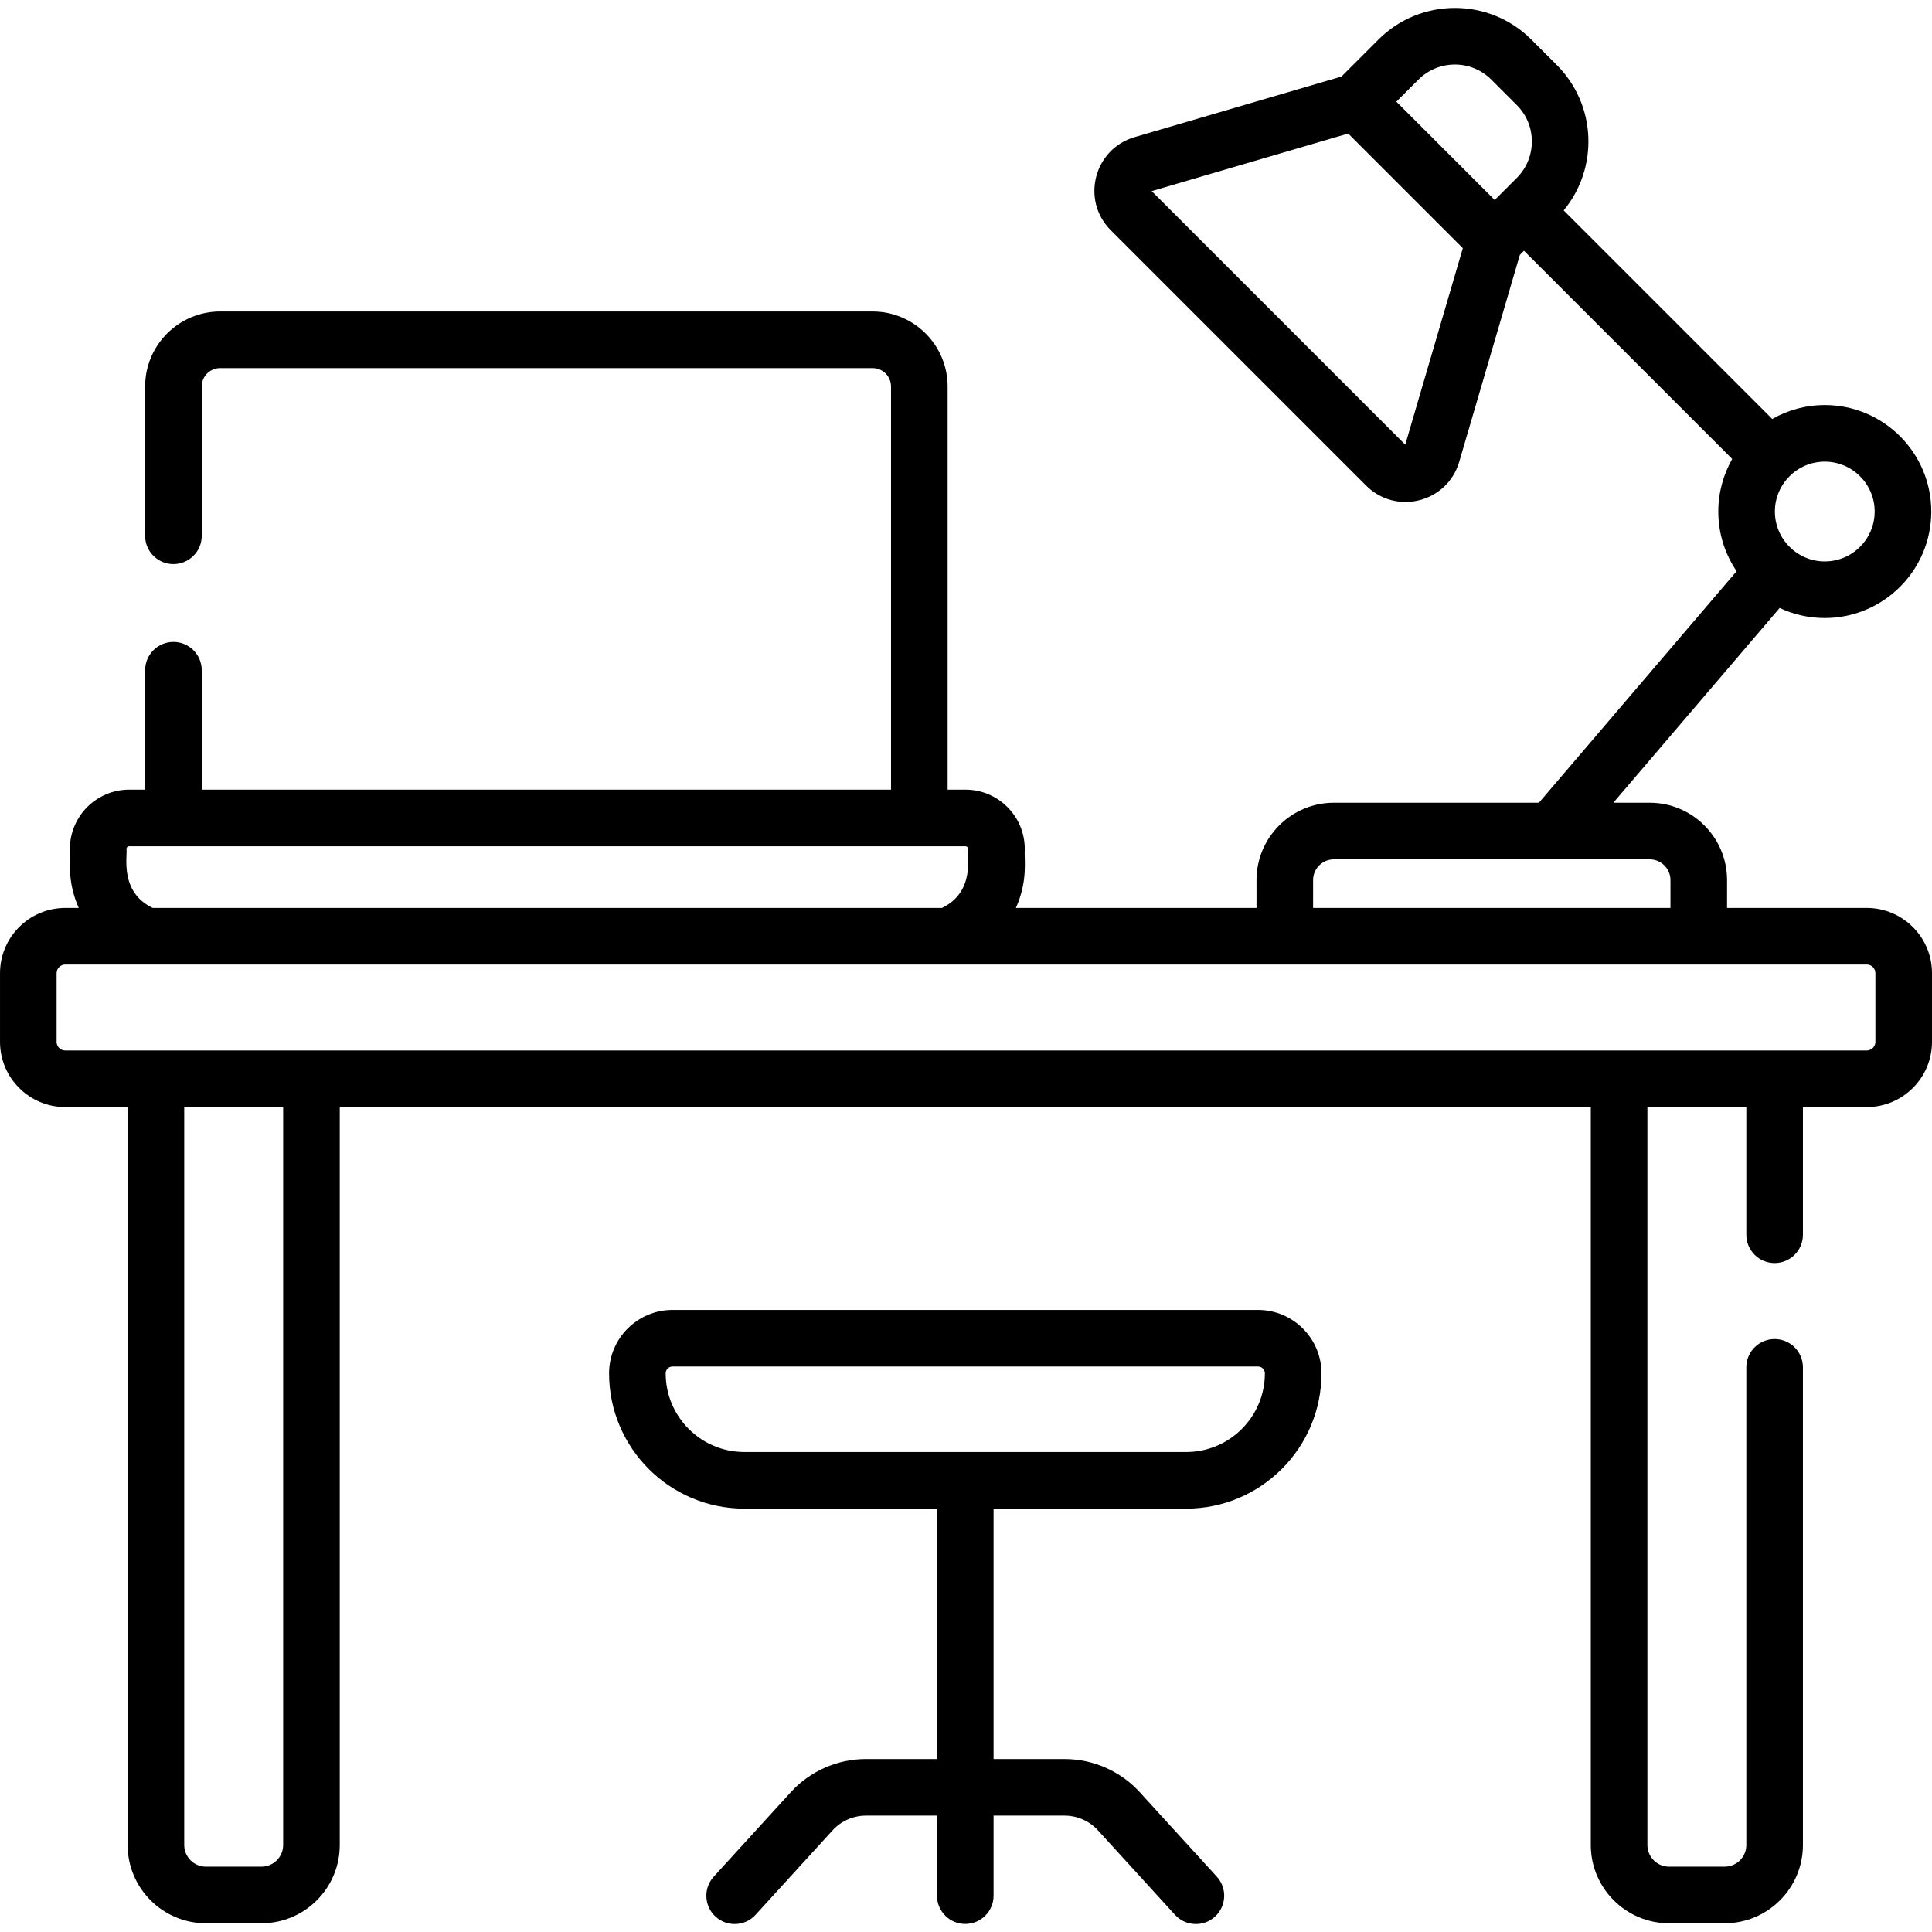
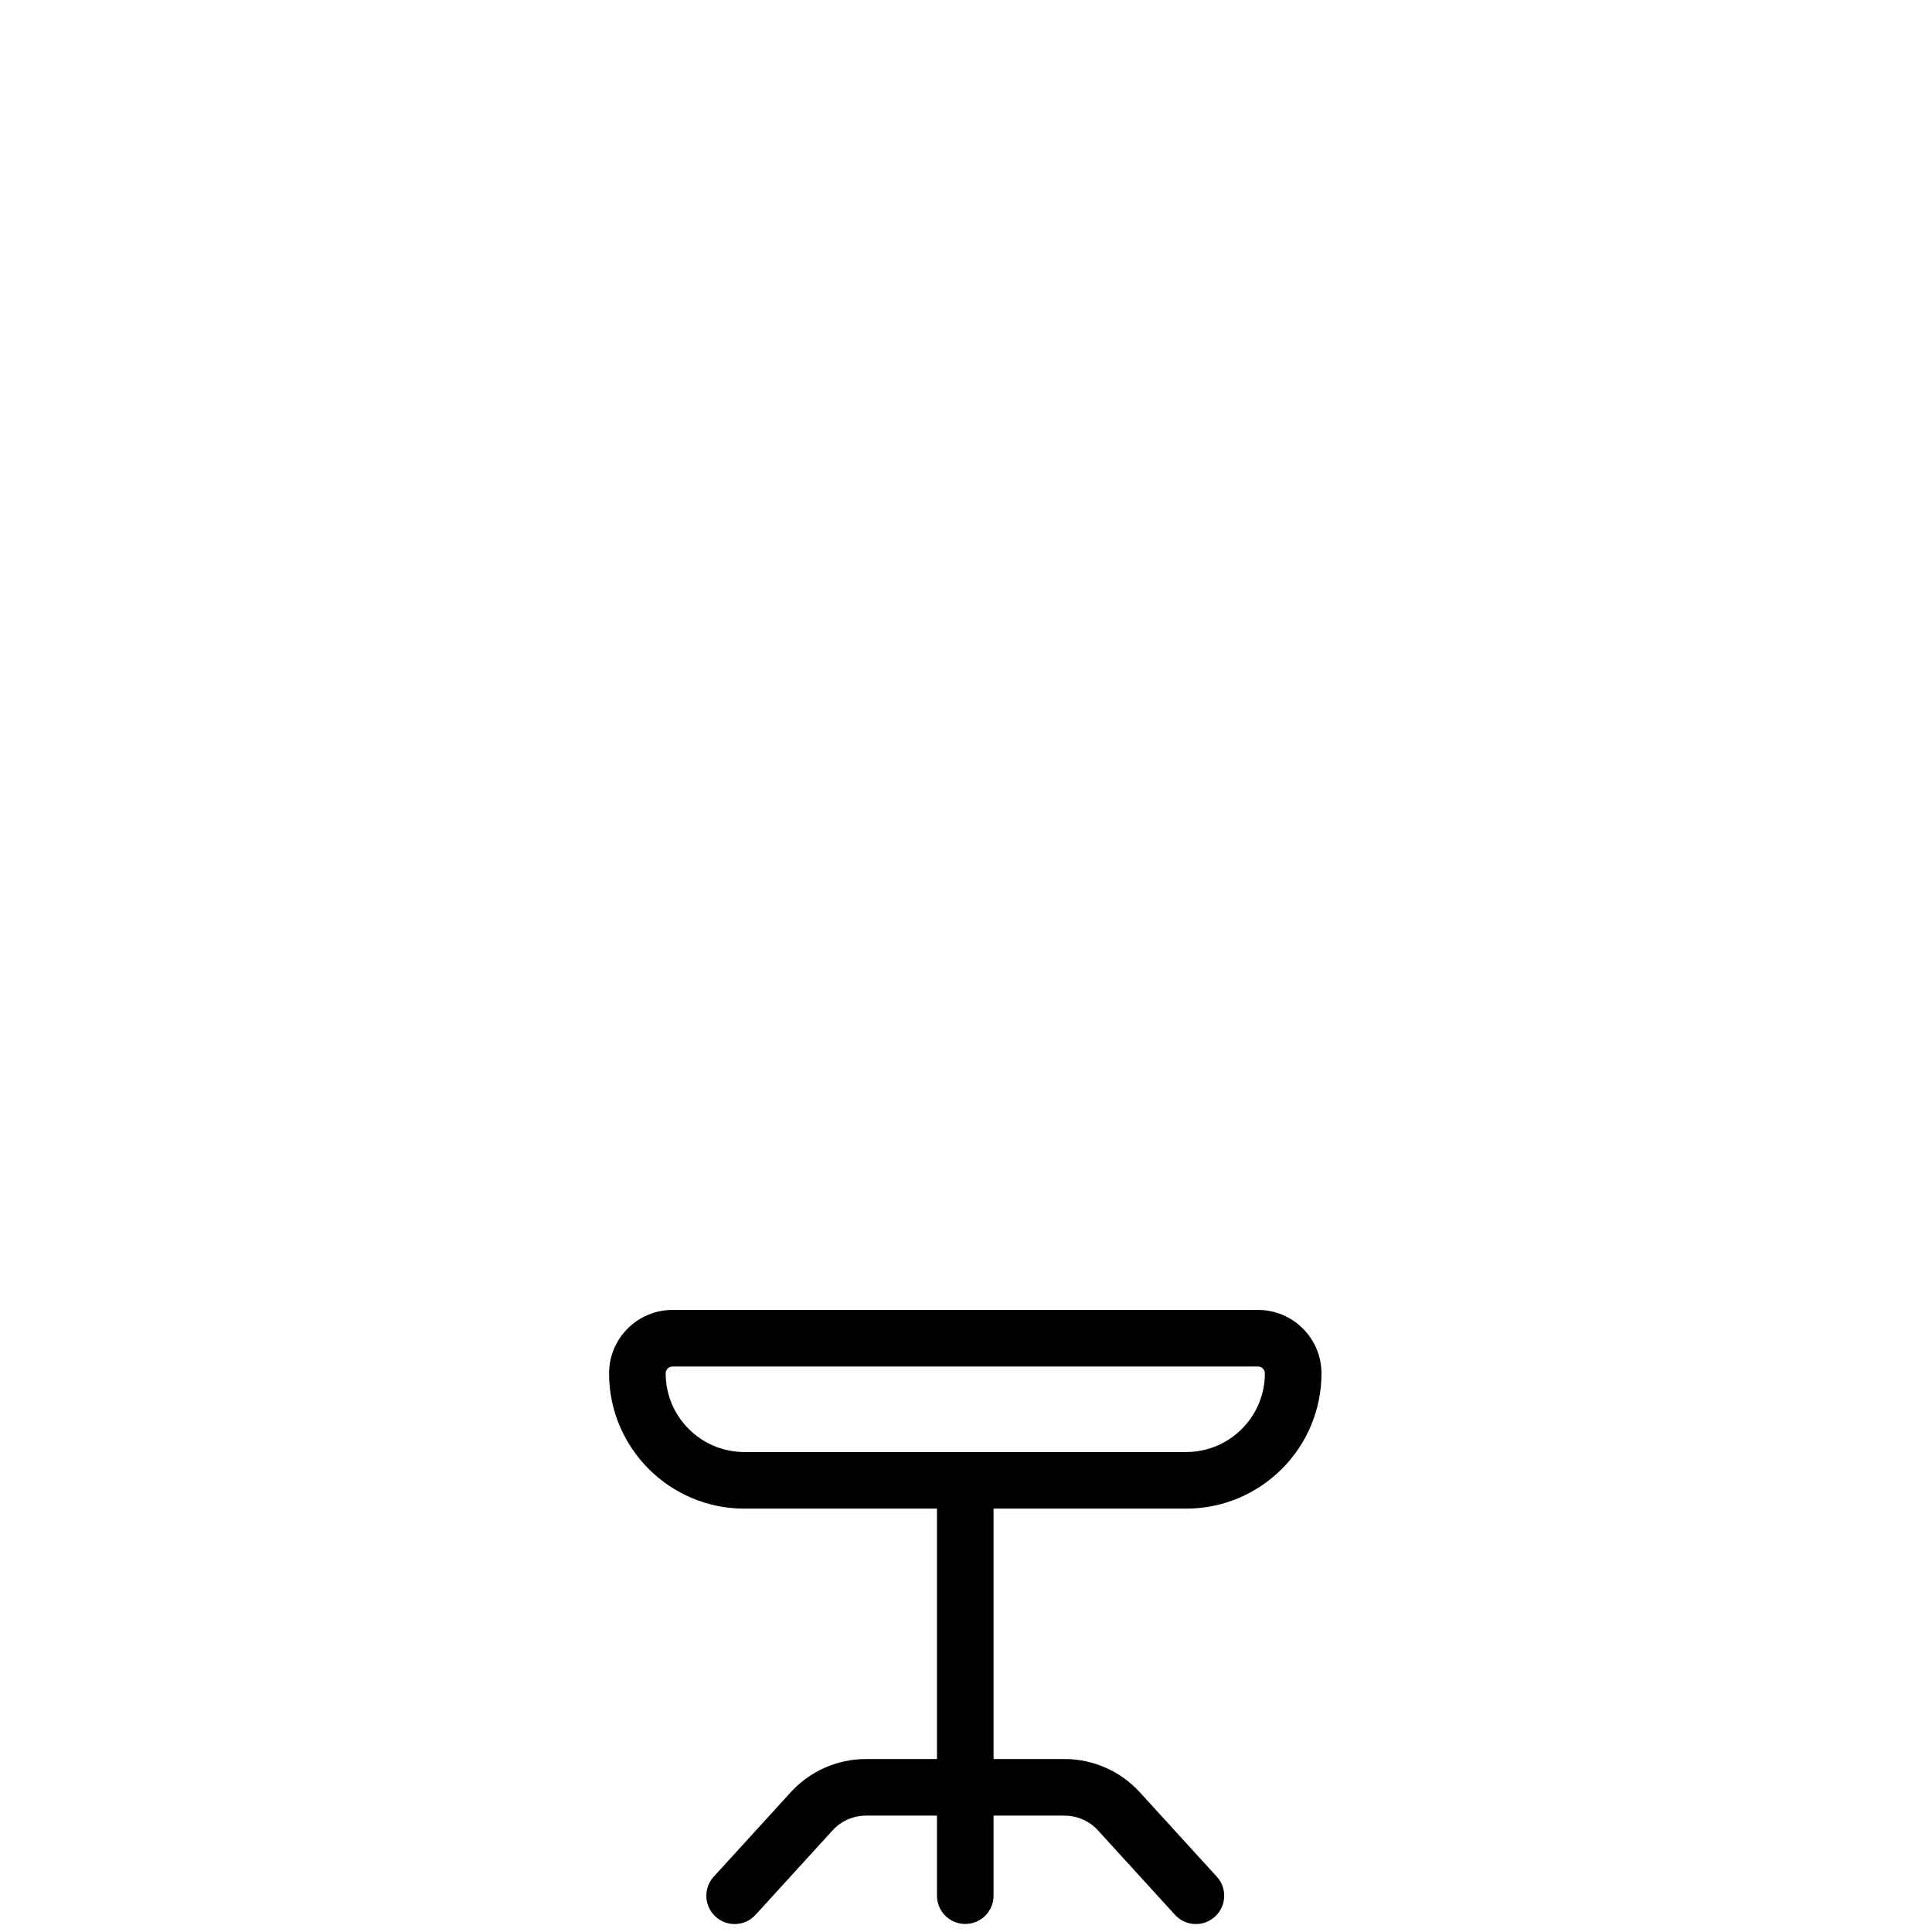
<svg xmlns="http://www.w3.org/2000/svg" id="Capa_1" enable-background="new 0 0 512 512" height="512" viewBox="0 0 512 512" width="512">
-   <path d="m494.711 240.612h-37.021v-7.38c0-11.302-9.195-20.498-20.498-20.498h-9.644l44.079-51.618c3.634 1.708 7.686 2.667 11.959 2.667 15.562 0 28.222-12.66 28.222-28.221s-12.66-28.221-28.222-28.221c-5.062 0-9.813 1.346-13.925 3.69l-55.276-55.276c9.316-11.246 8.713-27.995-1.817-38.525l-6.747-6.747c-11.175-11.173-29.354-11.174-40.524 0l-9.801 9.8-54.821 16.06c-10.782 3.159-14.264 16.717-6.306 24.675l67.663 67.663c7.934 7.932 21.507 4.512 24.676-6.306l16.061-54.819 1.102-1.102 55.183 55.183c-2.343 4.112-3.69 8.863-3.69 13.925 0 5.854 1.793 11.297 4.857 15.811l-52.399 61.361h-54.34c-11.303 0-20.498 9.195-20.498 20.498v7.38h-63.761c3.259-7.336 2.147-12.735 2.346-15.636 0-8.665-7.049-15.713-15.713-15.713h-4.729v-106.835c0-10.963-8.919-19.882-19.882-19.882h-172.906c-10.964 0-19.883 8.919-19.883 19.882v39.563c0 4.142 3.357 7.5 7.5 7.5s7.5-3.358 7.5-7.5v-39.563c0-2.692 2.19-4.882 4.883-4.882h172.906c2.691 0 4.882 2.19 4.882 4.882v106.835h-182.671v-31.647c0-4.142-3.357-7.5-7.5-7.5s-7.5 3.358-7.5 7.5v31.647h-4.228c-8.664 0-15.713 7.049-15.713 15.713.193 2.811-.852 8.437 2.346 15.636h-3.573c-9.532 0-17.288 7.756-17.288 17.29v18.197c0 9.533 7.756 17.289 17.289 17.289h16.53v195.566c0 11.433 9.302 20.734 20.734 20.734h14.749c11.433 0 20.733-9.301 20.733-20.734v-195.567h331.54v195.566c0 11.433 9.301 20.734 20.733 20.734h14.75c11.433 0 20.733-9.301 20.733-20.734v-126.587c0-4.142-3.357-7.5-7.5-7.5s-7.5 3.358-7.5 7.5v126.588c0 3.162-2.572 5.734-5.733 5.734h-14.75c-3.161 0-5.733-2.572-5.733-5.734v-195.567h26.217v33.837c0 4.142 3.357 7.5 7.5 7.5s7.5-3.358 7.5-7.5v-33.837h16.918c9.533 0 17.289-7.756 17.289-17.289v-18.197c.001-9.533-7.755-17.289-17.288-17.289zm-118.808-219.521c5.324-5.324 13.987-5.325 19.312 0l6.747 6.747c5.325 5.324 5.325 13.988 0 19.312l-5.852 5.853-26.061-26.06zm-3.498 96.752-67.195-67.196 52.074-15.256 30.379 30.378zm111.18 4.499c7.29 0 13.222 5.931 13.222 13.221s-5.932 13.221-13.222 13.221-13.221-5.931-13.221-13.221 5.931-13.221 13.221-13.221zm-135.601 110.891c0-3.031 2.467-5.498 5.498-5.498h83.709c3.031 0 5.498 2.466 5.498 5.498v7.38h-94.705zm-314.468-8.257c0-.394.319-.713.713-.713h221.628c.394 0 .713.32.713.713-.328 1.627 1.966 11.398-6.944 15.636h-209.167c-8.92-4.243-6.606-13.962-6.943-15.636zm41.52 263.978c0 3.162-2.572 5.734-5.733 5.734h-14.749c-3.162 0-5.734-2.572-5.734-5.734v-195.567h26.217v195.567zm421.964-212.856c0 1.262-1.026 2.289-2.289 2.289h-477.422c-1.263 0-2.289-1.027-2.289-2.289v-18.197c0-1.262 1.026-2.289 2.289-2.289h477.422c1.263 0 2.289 1.027 2.289 2.289z" />
  <path d="m333.389 347.144h-155.164c-9.271 0-16.814 7.543-16.814 16.815 0 19.764 16.078 35.842 35.842 35.842h51.055v66.361h-18.828c-7.563 0-14.821 3.205-19.916 8.792l-20.417 22.387c-2.791 3.061-2.572 7.804.488 10.595s7.803 2.574 10.596-.488l20.417-22.388c2.259-2.478 5.479-3.898 8.832-3.898h18.828v21.208c0 4.142 3.357 7.5 7.5 7.5s7.5-3.358 7.5-7.5v-21.208h18.828c3.354 0 6.572 1.421 8.831 3.899l20.417 22.387c2.783 3.05 7.527 3.288 10.596.488 3.061-2.791 3.279-7.535.488-10.595l-20.417-22.387c-5.095-5.587-12.354-8.792-19.915-8.792h-18.828v-66.361h51.054c19.764 0 35.843-16.079 35.843-35.842-.002-9.272-7.545-16.815-16.816-16.815zm-19.029 37.657h-117.108c-11.492 0-20.842-9.35-20.842-20.842 0-1.001.813-1.815 1.814-1.815h155.164c1.001 0 1.814.814 1.814 1.815.001 11.493-9.348 20.842-20.842 20.842z" />
</svg>